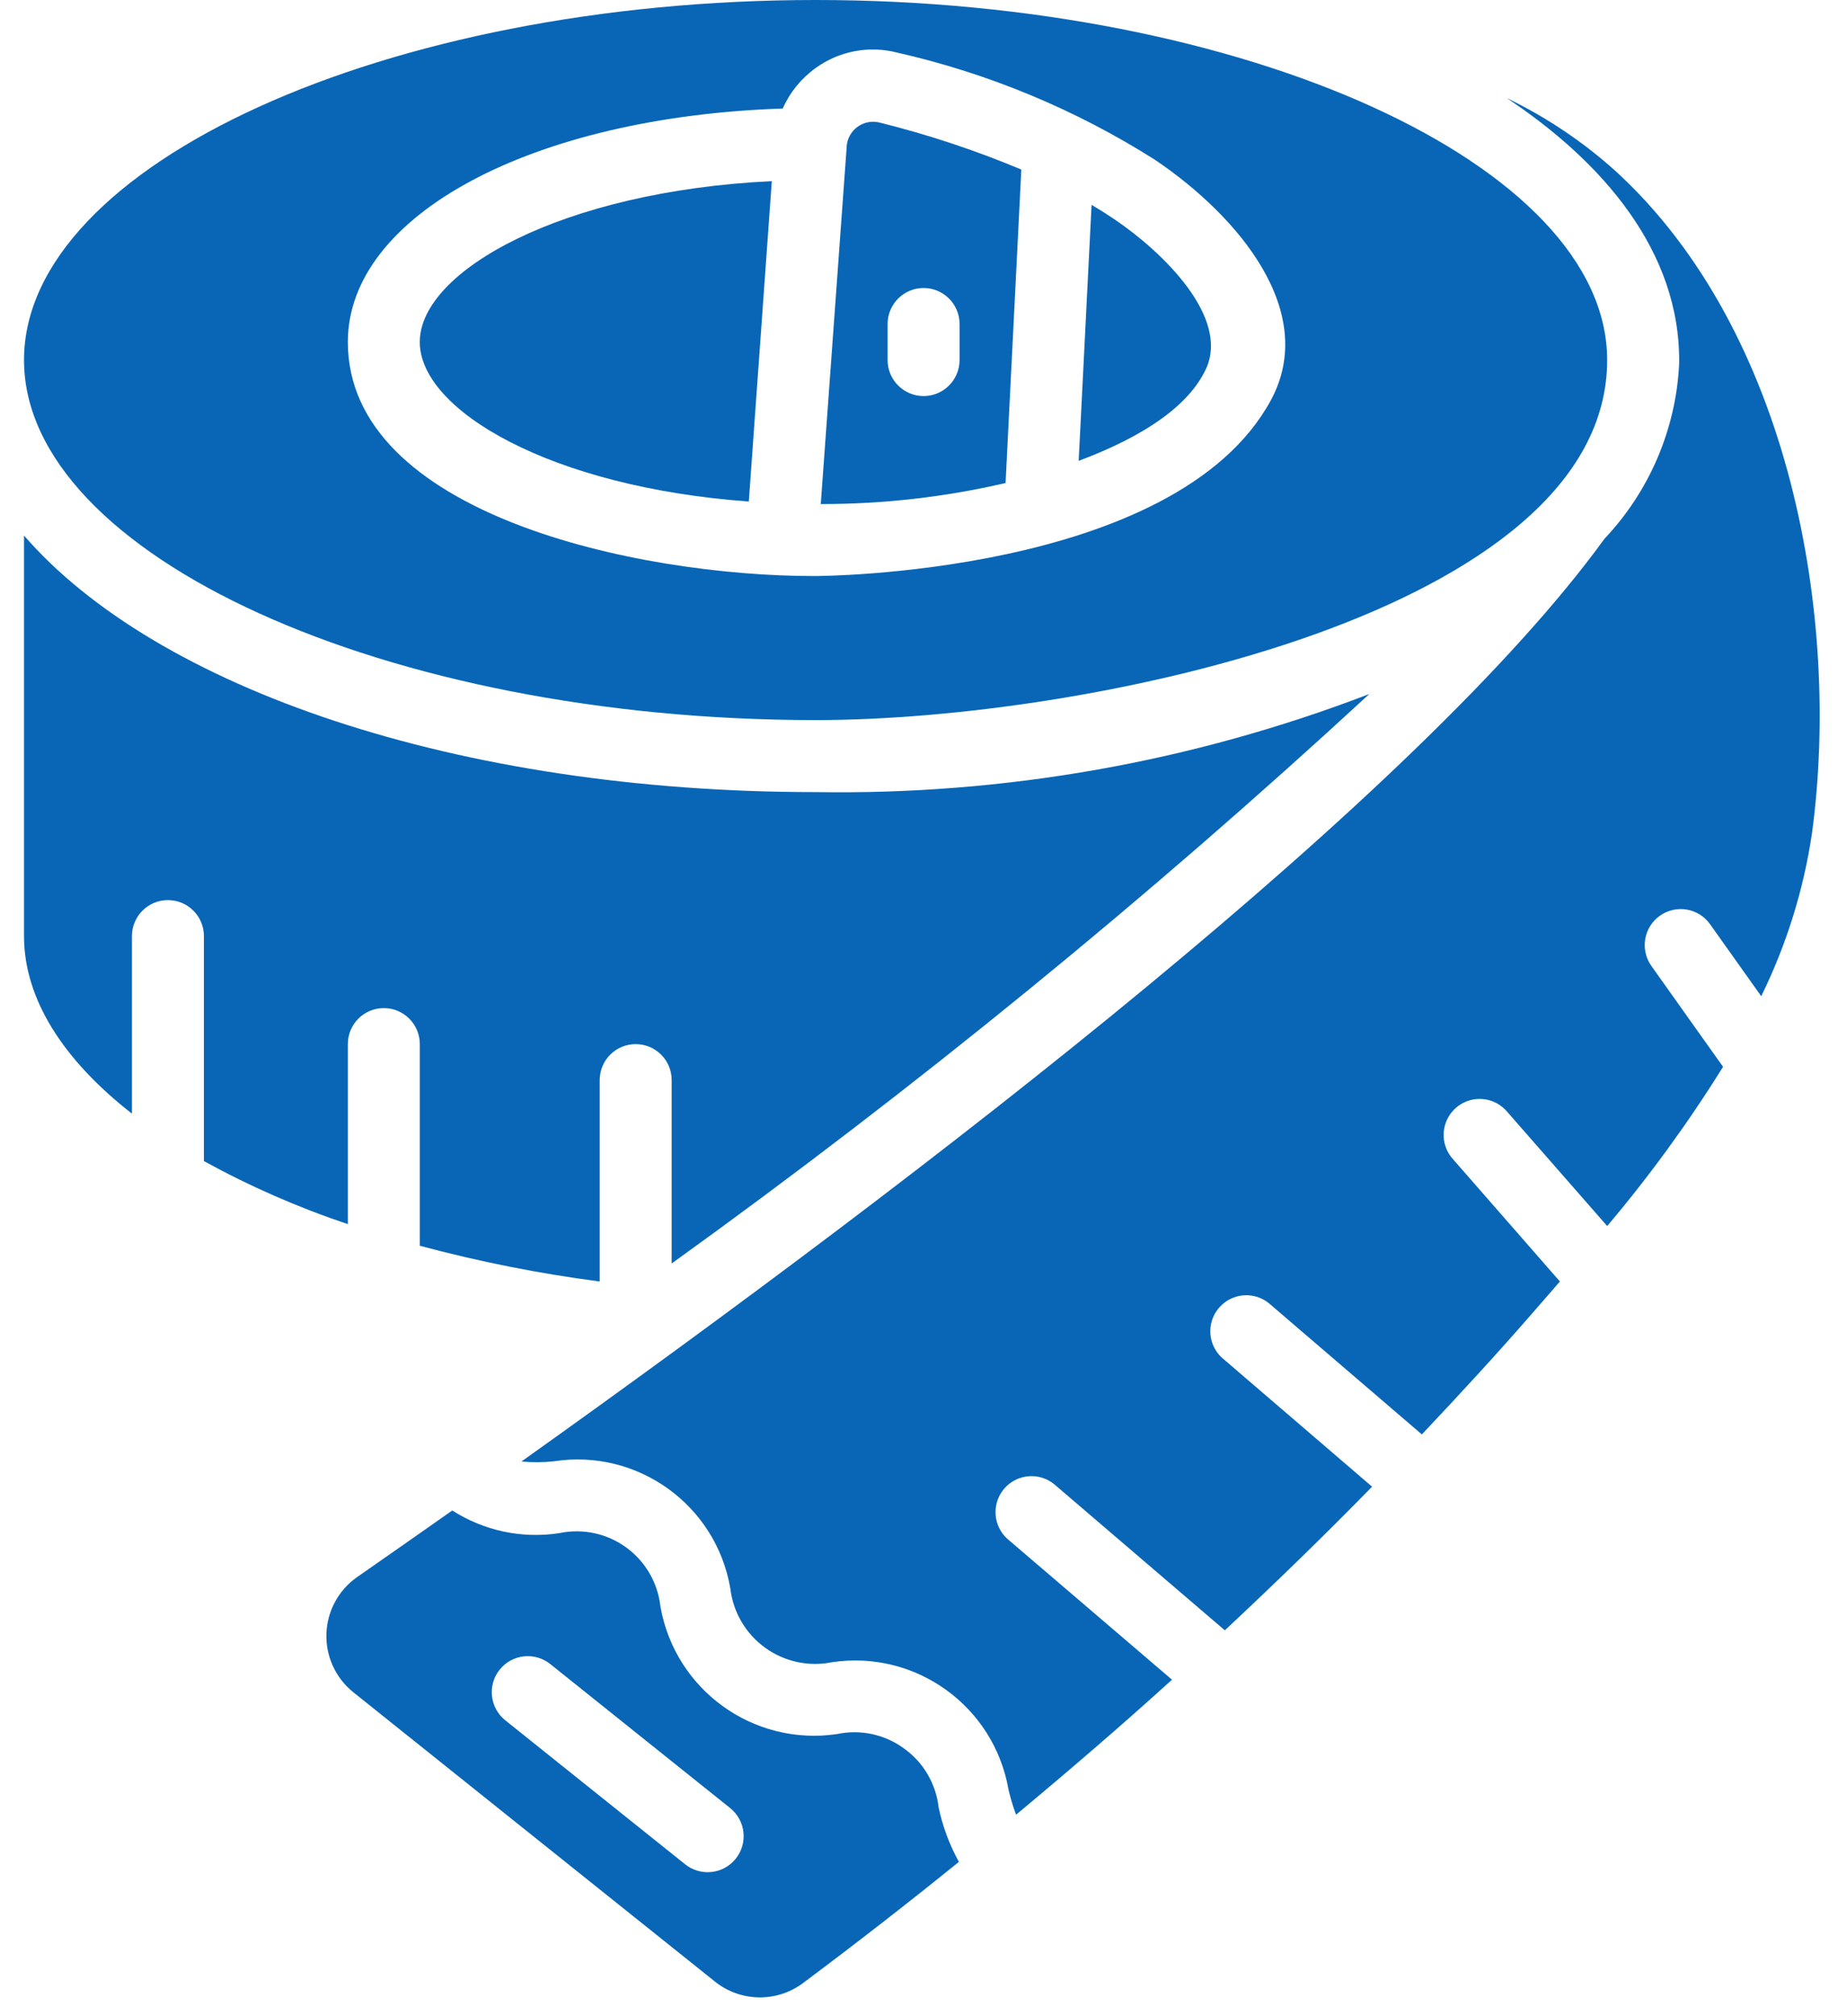
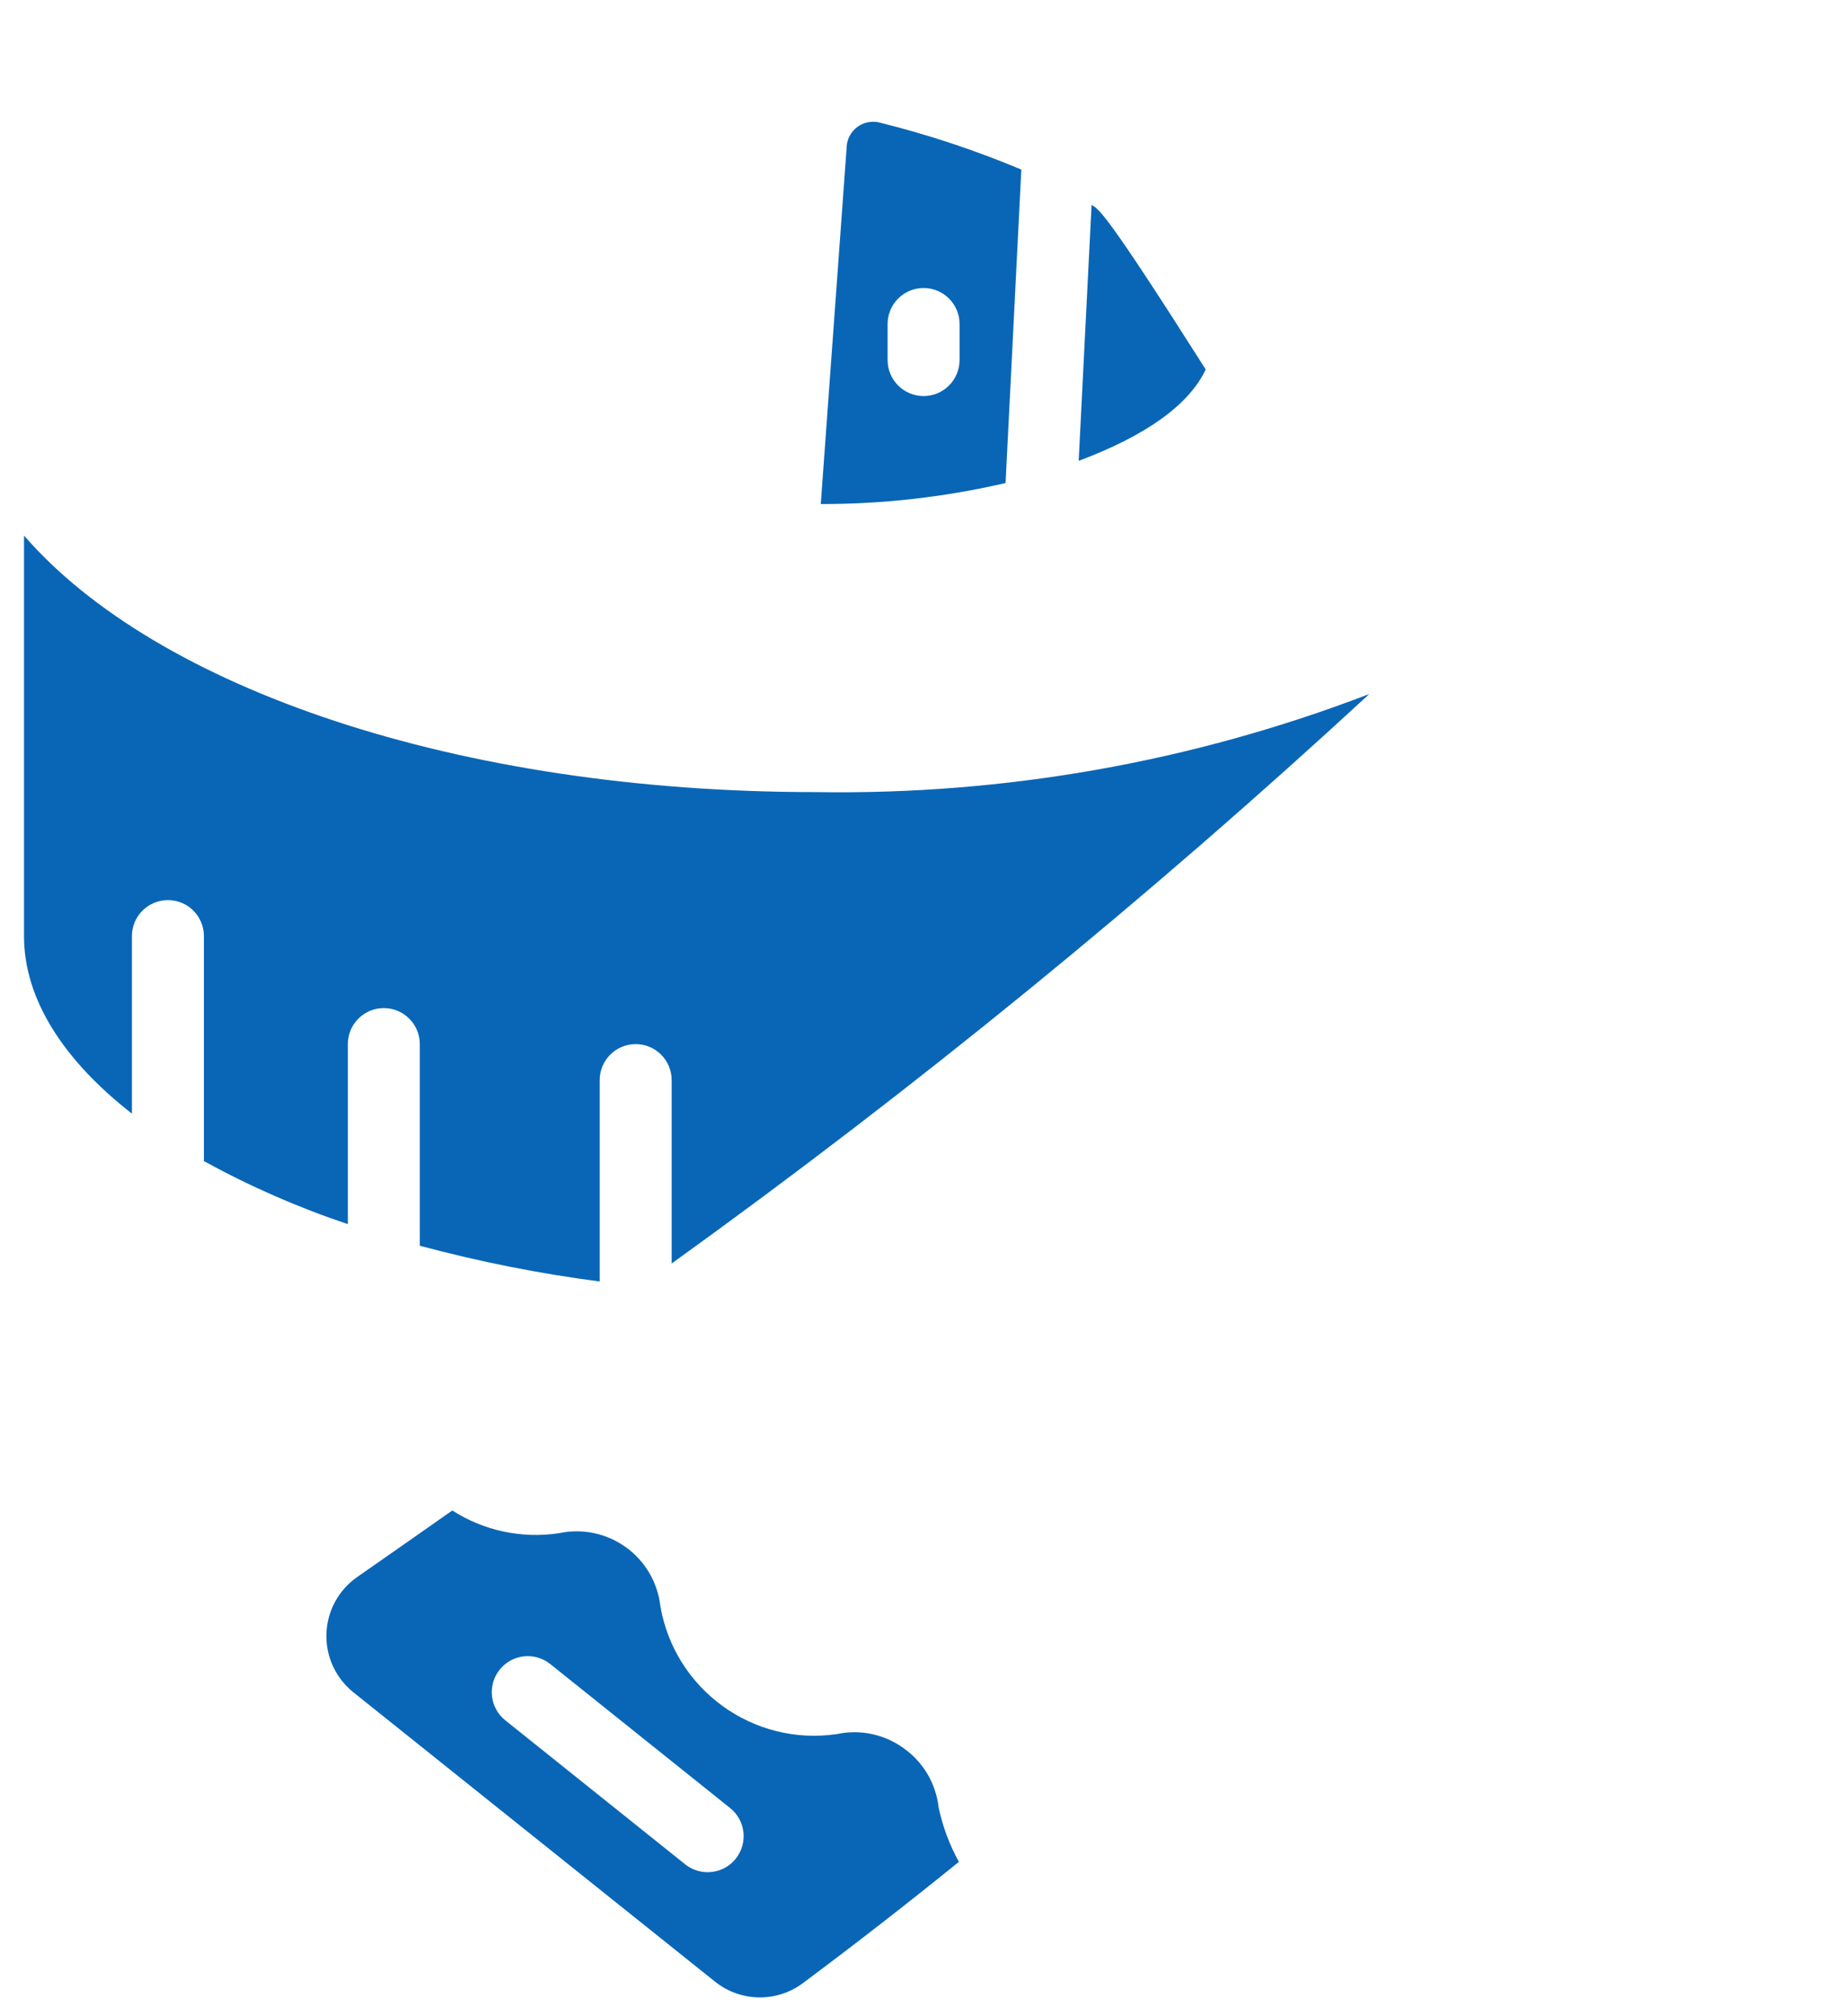
<svg xmlns="http://www.w3.org/2000/svg" width="55" height="60" viewBox="0 0 55 60" fill="none">
  <g clip-path="url(#clip0_466_1708)">
-     <path d="M24.286 21.429C32.469 21.429 47.858 18.206 47.858 10.714C47.858 4.907 37.063 0 24.286 0C11.509 0 0.715 4.907 0.715 10.714C0.715 16.521 11.509 21.429 24.286 21.429ZM23.308 3.23C23.521 2.749 23.859 2.333 24.286 2.026C24.985 1.52 25.872 1.35 26.708 1.563C29.435 2.181 32.035 3.262 34.397 4.758C36.9 6.449 39.266 9.291 37.842 11.913C35.001 17.143 24.254 17.143 24.253 17.143C18.929 17.143 10.358 15.282 10.358 10.179C10.358 6.394 15.869 3.474 23.308 3.23Z" fill="#0966B6" />
-     <path d="M22.298 14.925L22.983 5.39C16.748 5.69 12.5 8.061 12.5 10.179C12.5 12.205 16.394 14.498 22.298 14.925Z" fill="#0966B6" />
    <path d="M30.413 5.046C29.039 4.47 27.622 4.001 26.176 3.643C25.951 3.592 25.715 3.641 25.53 3.778C25.344 3.916 25.228 4.127 25.212 4.357V4.378L24.441 15C26.294 15.003 28.14 14.793 29.944 14.374L30.413 5.046ZM28.574 10.714C28.574 11.306 28.094 11.786 27.503 11.786C26.911 11.786 26.431 11.306 26.431 10.714V9.643C26.431 9.051 26.911 8.571 27.503 8.571C28.094 8.571 28.574 9.051 28.574 9.643V10.714Z" fill="#0966B6" />
-     <path d="M35.904 10.995C36.639 9.446 34.619 7.497 33.196 6.533C32.974 6.383 32.743 6.237 32.505 6.095L32.121 13.714C34.128 12.964 35.405 12.048 35.904 10.995Z" fill="#0966B6" />
+     <path d="M35.904 10.995C32.974 6.383 32.743 6.237 32.505 6.095L32.121 13.714C34.128 12.964 35.405 12.048 35.904 10.995Z" fill="#0966B6" />
    <path d="M26.919 52.032C26.347 51.613 25.623 51.457 24.929 51.603C22.432 51.975 20.096 50.286 19.665 47.8C19.586 47.096 19.213 46.458 18.638 46.044C18.063 45.629 17.339 45.478 16.646 45.626C15.54 45.794 14.41 45.554 13.468 44.95C12.502 45.629 11.558 46.289 10.636 46.931C10.082 47.317 9.743 47.941 9.72 48.616C9.697 49.291 9.994 49.937 10.52 50.359L21.287 58.968C22.046 59.578 23.122 59.599 23.904 59.02C25.48 57.844 27.03 56.64 28.554 55.407C28.273 54.899 28.07 54.352 27.95 53.784C27.87 53.08 27.496 52.443 26.919 52.032ZM21.909 55.313C21.732 55.535 21.473 55.677 21.191 55.708C20.908 55.74 20.625 55.657 20.403 55.48L15.046 51.194C14.584 50.824 14.509 50.15 14.879 49.688C15.248 49.225 15.923 49.151 16.385 49.52L21.742 53.806C21.964 53.984 22.107 54.242 22.138 54.525C22.169 54.807 22.087 55.091 21.909 55.313Z" fill="#0966B6" />
-     <path d="M48.104 5.087C47.133 4.214 46.042 3.483 44.865 2.917C47.685 4.789 50.052 7.462 50.002 10.831C49.905 12.775 49.116 14.621 47.777 16.034C42.286 23.607 27.722 34.814 15.527 43.493C15.848 43.523 16.171 43.522 16.492 43.487C18.984 43.101 21.324 44.787 21.748 47.273C21.831 47.978 22.206 48.617 22.781 49.033C23.356 49.45 24.08 49.607 24.776 49.466C27.268 49.092 29.602 50.778 30.032 53.261C30.091 53.513 30.166 53.761 30.256 54.004C31.839 52.687 33.396 51.35 34.9 49.986L30.02 45.814C29.729 45.566 29.593 45.18 29.663 44.804C29.733 44.428 29.998 44.117 30.359 43.99C30.72 43.862 31.121 43.937 31.412 44.186L36.473 48.517C37.981 47.108 39.449 45.683 40.858 44.242L36.447 40.456C36.139 40.212 35.99 39.82 36.057 39.433C36.124 39.047 36.398 38.728 36.769 38.602C37.141 38.476 37.552 38.563 37.84 38.83L42.34 42.687C43.461 41.501 44.56 40.309 45.603 39.111C45.881 38.79 46.165 38.469 46.451 38.136L43.257 34.484C43.003 34.196 42.922 33.794 43.046 33.43C43.169 33.067 43.478 32.797 43.855 32.723C44.232 32.65 44.619 32.783 44.871 33.074L47.859 36.486C49.122 34.992 50.275 33.408 51.309 31.747L49.176 28.747C48.832 28.264 48.945 27.595 49.427 27.252C49.91 26.909 50.579 27.021 50.922 27.504L52.446 29.646C53.201 28.11 53.713 26.465 53.961 24.771C54.812 18.418 53.336 9.868 48.104 5.087Z" fill="#0966B6" />
    <path d="M10.358 36.429V31.072C10.358 30.48 10.837 30 11.429 30C12.021 30 12.501 30.48 12.501 31.072V37.072C14.261 37.545 16.05 37.9 17.858 38.136V32.143C17.858 31.551 18.337 31.072 18.929 31.072C19.521 31.072 20.001 31.551 20.001 32.143V37.6C27.263 32.377 34.201 26.717 40.777 20.652C35.517 22.672 29.919 23.663 24.286 23.572C13.607 23.572 4.647 20.472 0.715 15.937V27.857C0.715 29.738 1.893 31.553 3.929 33.141V27.857C3.929 27.265 4.409 26.786 5.001 26.786C5.592 26.786 6.072 27.265 6.072 27.857V34.553C7.441 35.305 8.876 35.933 10.358 36.429Z" fill="#0966B6" />
  </g>
  <defs>
    <clipPath id="clip0_466_1708">
      <rect width="53.571" height="60" fill="white" transform="translate(0.715)" />
    </clipPath>
  </defs>
</svg>